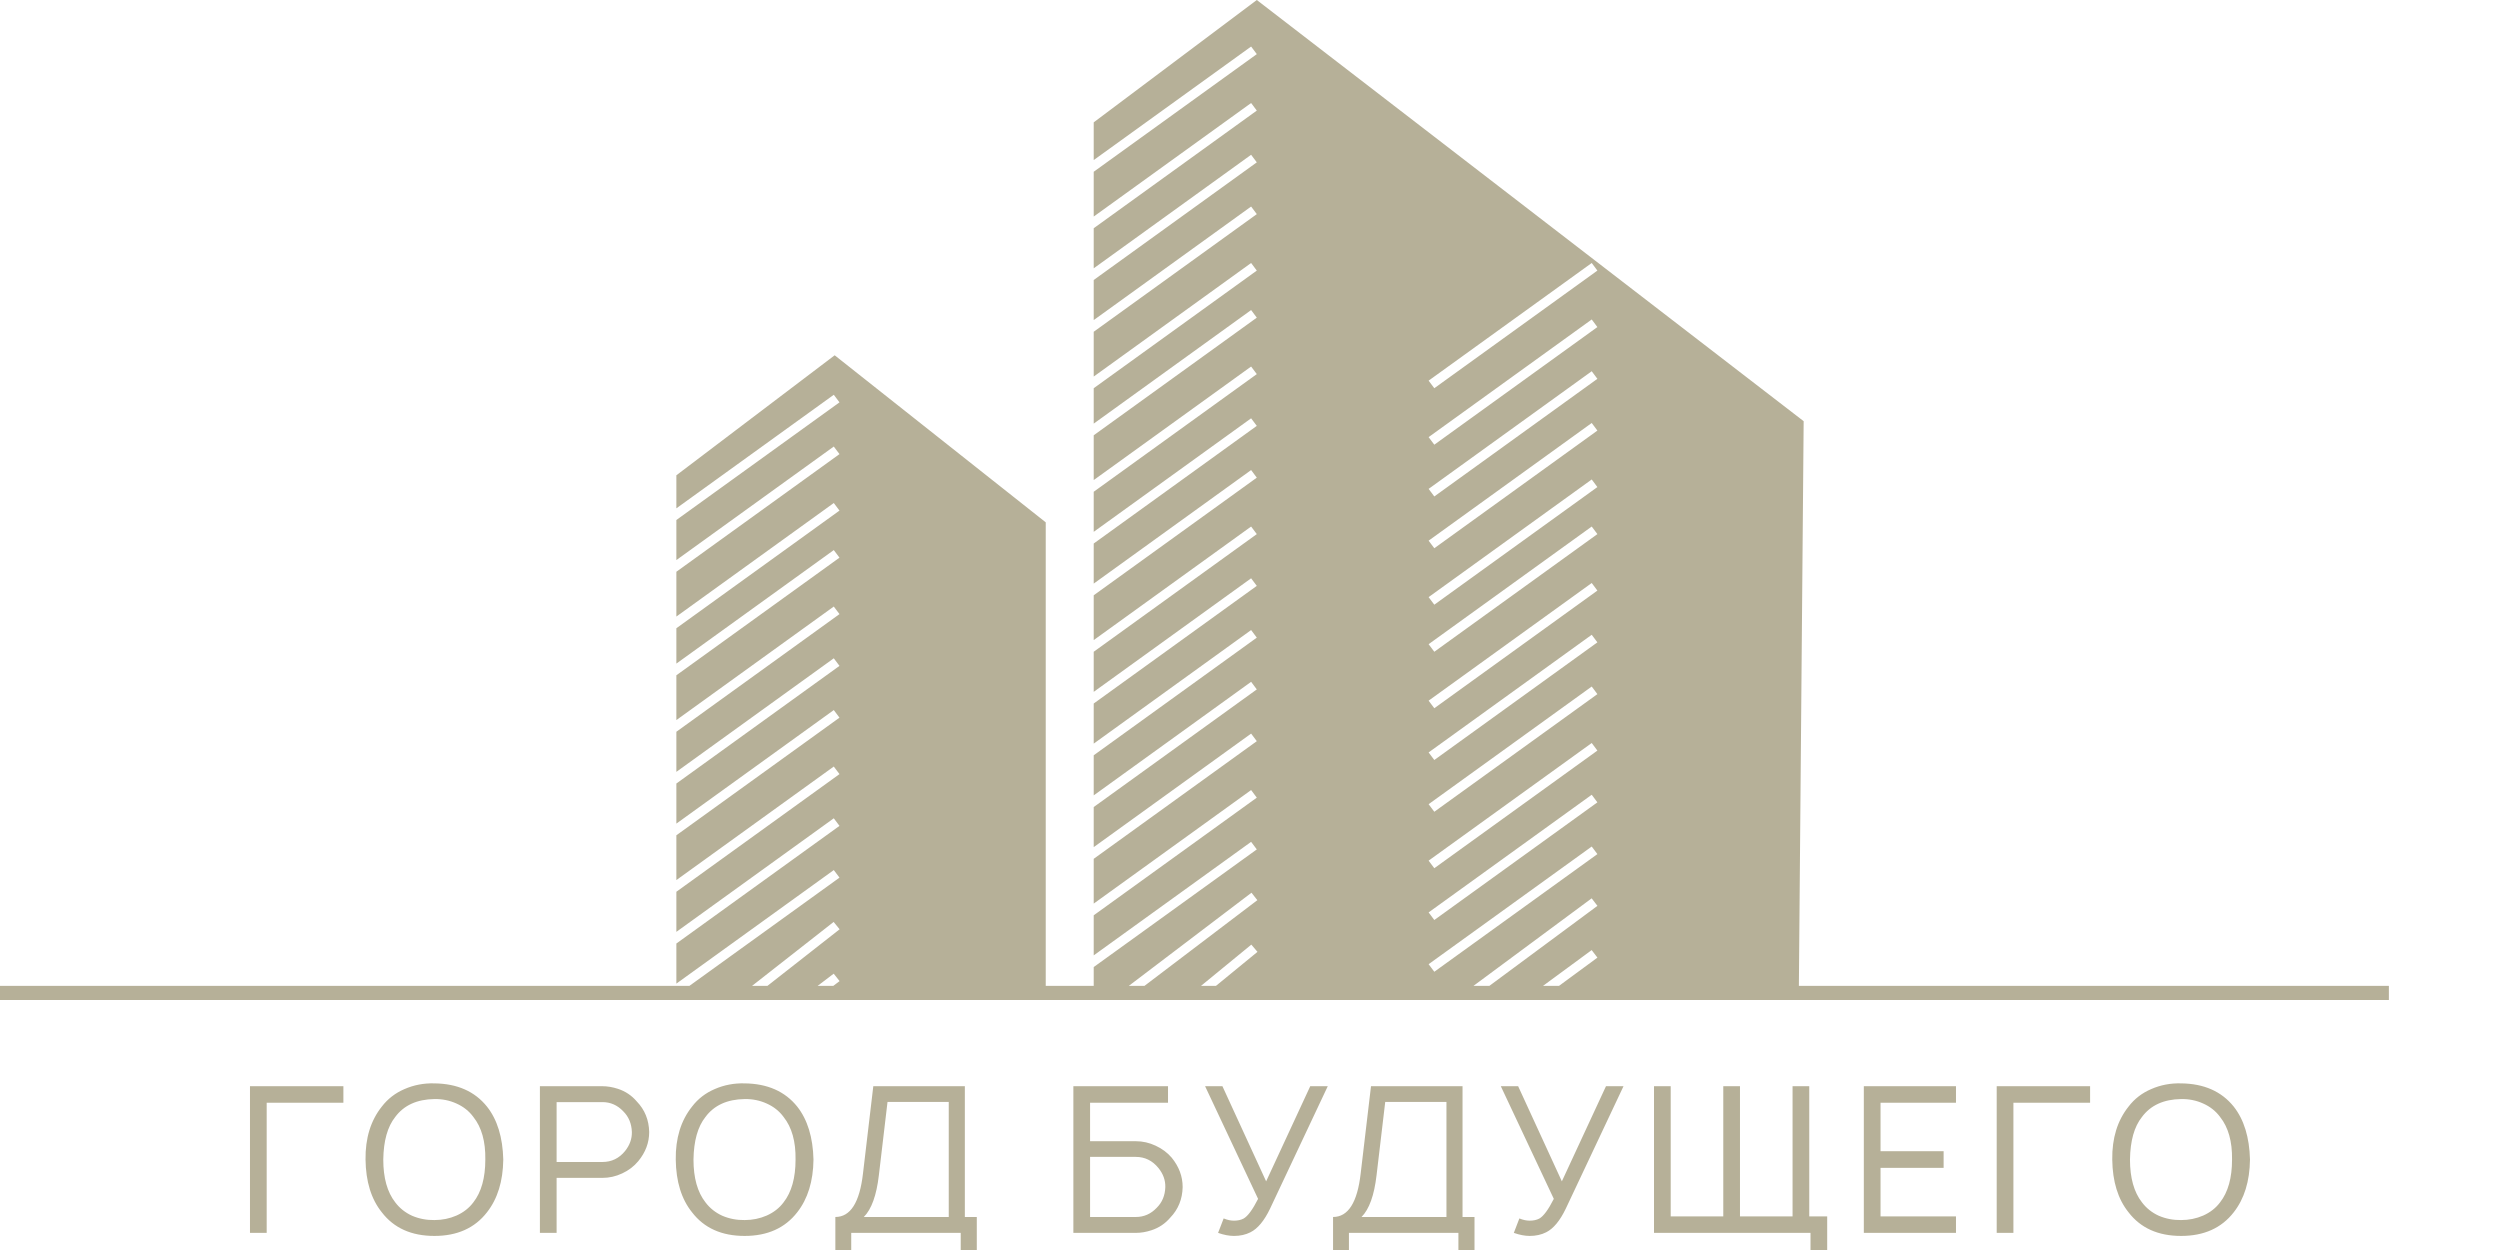
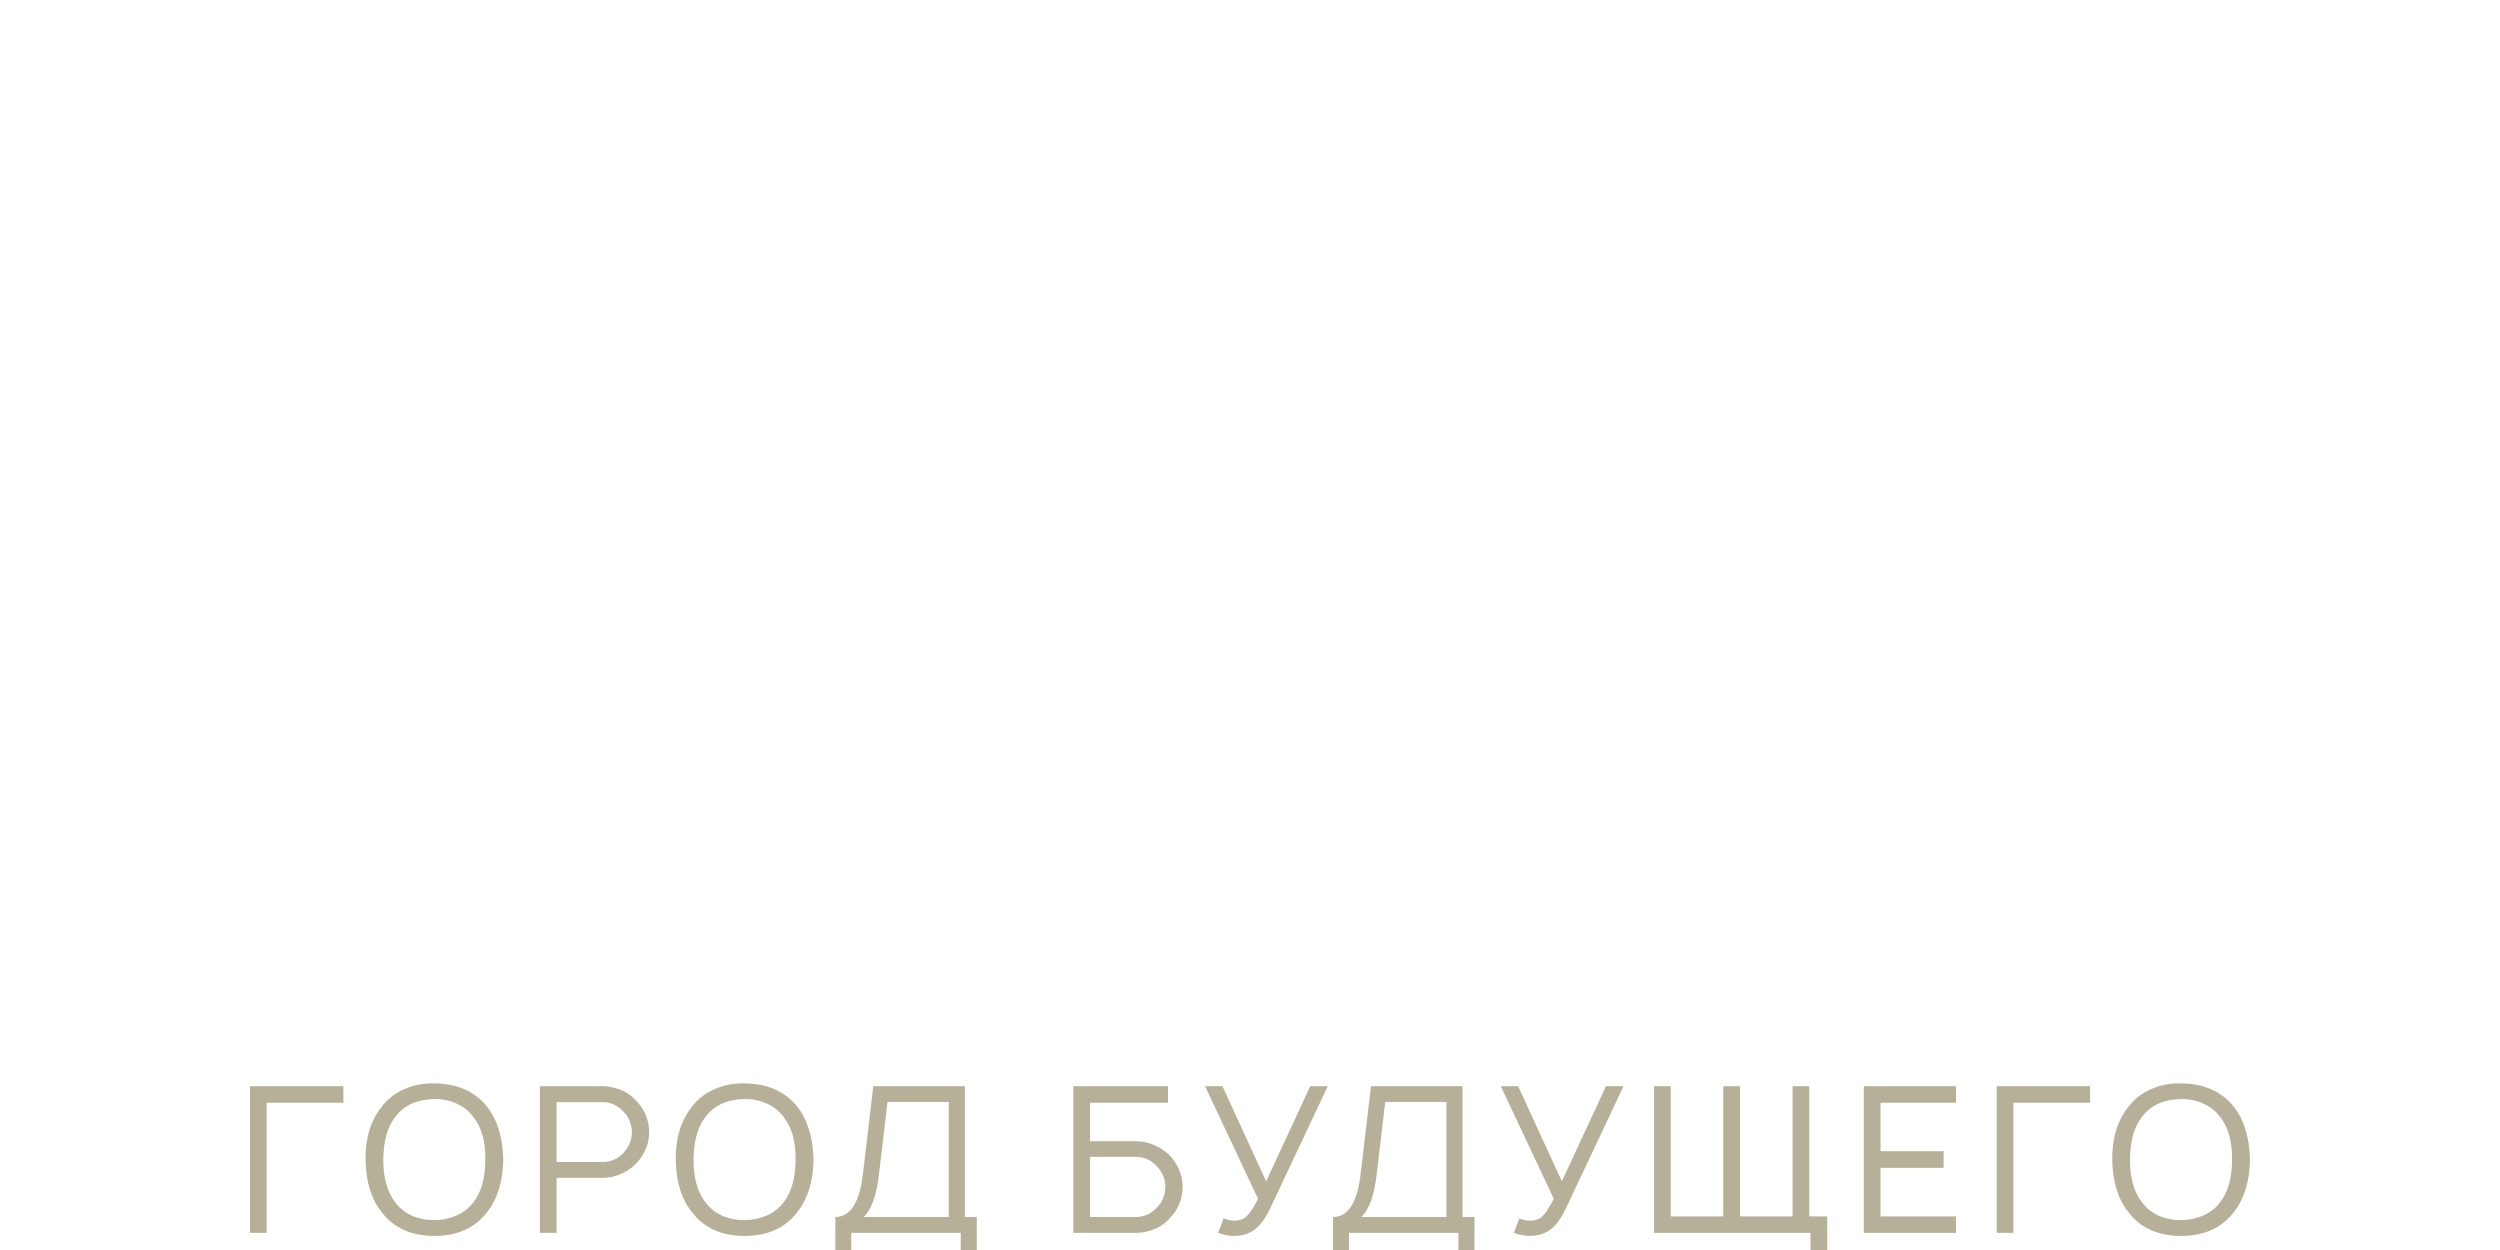
<svg xmlns="http://www.w3.org/2000/svg" width="132" height="66" viewBox="0 0 132 66" fill="none">
  <path fill-rule="evenodd" clip-rule="evenodd" d="M115.163 64.419C115.576 64.419 115.965 64.34 116.328 64.182C116.698 64.017 116.995 63.785 117.221 63.483C117.642 62.945 117.852 62.192 117.852 61.224C117.866 60.271 117.656 59.522 117.221 58.976C116.995 58.668 116.698 58.431 116.328 58.266C115.965 58.101 115.576 58.023 115.163 58.03C114.241 58.044 113.552 58.36 113.095 58.976C112.688 59.486 112.478 60.235 112.463 61.224C112.463 62.192 112.674 62.945 113.095 63.483C113.327 63.791 113.624 64.028 113.987 64.193C114.358 64.351 114.749 64.425 115.163 64.419ZM115.163 65.257C113.951 65.257 113.026 64.842 112.387 64.01C111.829 63.315 111.541 62.386 111.527 61.224C111.512 60.098 111.799 59.166 112.387 58.428C112.699 58.019 113.098 57.711 113.585 57.503C114.078 57.287 114.604 57.187 115.163 57.202C116.368 57.216 117.294 57.624 117.94 58.428C118.483 59.116 118.77 60.049 118.799 61.224C118.785 62.372 118.498 63.3 117.94 64.01C117.294 64.842 116.368 65.257 115.163 65.257ZM110.357 58.224V57.352H105.426V65.096H106.308V58.224H110.357ZM103.276 58.224H99.292V60.783H102.623V61.665H99.292V64.225H103.276V65.096H98.41V57.352H103.276V58.224ZM96.476 64.225H95.529V57.352H94.647V64.225H91.871V57.352H90.989V64.225H88.213V57.352H87.331V65.096H95.595V66H96.476V64.225ZM84.796 57.352H85.721L82.673 63.817C82.367 64.454 82.023 64.871 81.638 65.064C81.385 65.193 81.094 65.257 80.768 65.257C80.514 65.257 80.235 65.204 79.93 65.096L80.223 64.333C80.412 64.412 80.594 64.451 80.768 64.451C80.963 64.451 81.13 64.415 81.269 64.344C81.493 64.222 81.751 63.874 82.041 63.3L79.243 57.352H80.158L82.466 62.375L84.796 57.352ZM76.373 58.181V64.257H71.888C72.294 63.849 72.559 63.114 72.682 62.052L73.14 58.181H76.373ZM77.854 64.257H77.222V57.352H72.389L71.844 61.956C71.67 63.49 71.184 64.257 70.385 64.257V66H71.224V65.096H77.004V66H77.854V64.257ZM69.181 57.352H70.106L67.059 63.817C66.754 64.454 66.409 64.871 66.024 65.064C65.77 65.193 65.48 65.257 65.154 65.257C64.9 65.257 64.62 65.204 64.315 65.096L64.609 64.333C64.798 64.412 64.979 64.451 65.154 64.451C65.349 64.451 65.516 64.415 65.654 64.344C65.879 64.222 66.136 63.874 66.427 63.3L63.629 57.352H64.544L66.852 62.375L69.181 57.352ZM61.17 61.676C61.417 61.984 61.537 62.318 61.529 62.677C61.515 63.121 61.363 63.487 61.073 63.773C60.767 64.096 60.401 64.257 59.973 64.257H57.556V61.084H59.973C60.452 61.084 60.851 61.282 61.17 61.676ZM62.444 62.677C62.444 62.117 62.252 61.6 61.867 61.127C61.642 60.862 61.359 60.651 61.018 60.493C60.684 60.336 60.336 60.256 59.973 60.256H57.556V58.224H61.671V57.352H56.674V65.096H59.973C60.242 65.096 60.517 65.05 60.8 64.956C61.192 64.828 61.522 64.606 61.791 64.29C62.212 63.853 62.43 63.315 62.444 62.677ZM50.094 64.257V58.181H46.861L46.404 62.052C46.281 63.114 46.015 63.849 45.609 64.257H50.094ZM50.944 64.257H51.575V66H50.726V65.096H44.945V66H44.107V64.257C44.905 64.257 45.391 63.49 45.566 61.956L46.11 57.352H50.944V64.257ZM40.481 64.182C40.118 64.34 39.73 64.419 39.316 64.419C38.902 64.425 38.511 64.351 38.141 64.193C37.777 64.028 37.48 63.791 37.248 63.483C36.826 62.945 36.616 62.192 36.616 61.224C36.631 60.235 36.842 59.486 37.248 58.976C37.705 58.36 38.394 58.044 39.316 58.03C39.73 58.023 40.118 58.101 40.481 58.266C40.851 58.431 41.149 58.668 41.374 58.976C41.809 59.522 42.02 60.271 42.005 61.224C42.005 62.192 41.795 62.945 41.374 63.483C41.149 63.785 40.851 64.017 40.481 64.182ZM36.54 64.01C37.179 64.842 38.104 65.257 39.316 65.257C40.521 65.257 41.447 64.842 42.093 64.01C42.651 63.3 42.938 62.372 42.952 61.224C42.923 60.049 42.636 59.116 42.093 58.428C41.447 57.624 40.521 57.216 39.316 57.202C38.757 57.187 38.231 57.287 37.738 57.503C37.251 57.711 36.852 58.019 36.54 58.428C35.952 59.166 35.665 60.098 35.68 61.224C35.694 62.386 35.981 63.315 36.54 64.01ZM33.004 60.773C33.25 60.465 33.37 60.131 33.363 59.772C33.348 59.328 33.196 58.962 32.906 58.675C32.601 58.353 32.234 58.191 31.806 58.191H29.389V61.353H31.806C32.292 61.353 32.691 61.16 33.004 60.773ZM33.624 58.159C34.045 58.596 34.263 59.134 34.277 59.772C34.277 60.331 34.085 60.844 33.7 61.31C33.475 61.583 33.192 61.798 32.851 61.956C32.517 62.113 32.169 62.192 31.806 62.192H29.389V65.096H28.507V57.352H31.806C32.075 57.352 32.35 57.399 32.633 57.492C33.025 57.621 33.355 57.843 33.624 58.159ZM18.131 58.224V57.352H13.199V65.096H14.081V58.224H18.131ZM24.101 64.182C23.738 64.34 23.35 64.419 22.936 64.419C22.522 64.425 22.131 64.351 21.76 64.193C21.398 64.028 21.1 63.791 20.868 63.483C20.447 62.945 20.237 62.192 20.237 61.224C20.251 60.235 20.462 59.486 20.868 58.976C21.325 58.36 22.014 58.044 22.936 58.03C23.35 58.023 23.738 58.101 24.101 58.266C24.471 58.431 24.769 58.668 24.994 58.976C25.43 59.522 25.64 60.271 25.625 61.224C25.625 62.192 25.415 62.945 24.994 63.483C24.769 63.785 24.471 64.017 24.101 64.182ZM20.16 64.01C20.799 64.842 21.724 65.257 22.936 65.257C24.141 65.257 25.067 64.842 25.712 64.01C26.271 63.3 26.558 62.372 26.573 61.224C26.544 60.049 26.257 59.116 25.712 58.428C25.067 57.624 24.141 57.216 22.936 57.202C22.378 57.187 21.852 57.287 21.358 57.503C20.872 57.711 20.473 58.019 20.16 58.428C19.572 59.166 19.286 60.098 19.3 61.224C19.315 62.386 19.601 63.315 20.16 64.01Z" fill="#B6B098" />
-   <path fill-rule="evenodd" clip-rule="evenodd" d="M75.731 51.309L84.342 45.097L84.043 44.697L75.431 50.909L75.731 51.309ZM84.342 42.364L75.731 48.576L75.431 48.175L84.043 41.963L84.342 42.364ZM75.731 45.842L84.342 39.631L84.043 39.231L75.431 45.442L75.731 45.842ZM84.342 36.65L75.731 42.861L75.431 42.461L84.043 36.249L84.342 36.65ZM75.731 40.128L84.342 33.916L84.043 33.516L75.431 39.728L75.731 40.128ZM84.342 31.183L75.731 37.395L75.431 36.995L84.043 30.783L84.342 31.183ZM75.731 34.413L84.342 28.201L84.043 27.801L75.431 34.013L75.731 34.413ZM84.342 25.717L75.731 31.928L75.431 31.528L84.043 25.316L84.342 25.717ZM75.731 28.947L84.342 22.735L84.043 22.334L75.431 28.547L75.731 28.947ZM84.342 20.002L75.731 26.213L75.431 25.813L84.043 19.601L84.342 20.002ZM84.342 17.269L75.731 23.48L75.431 23.08L84.043 16.868L84.342 17.269ZM84.342 14.287L75.731 20.498L75.431 20.098L84.043 13.886L84.342 14.287ZM40.52 52.054L44.332 49.066L44.016 48.678L39.708 52.054H40.52ZM43.998 52.054L44.33 51.802L44.019 51.41L43.171 52.054H43.998ZM81.471 52.054H82.316L84.344 50.562L84.04 50.165L81.471 52.054ZM77.799 52.054H78.639L84.345 47.829L84.04 47.432L77.799 52.054ZM63.413 52.054H64.203L66.395 50.258L66.07 49.876L63.413 52.054ZM59.601 52.054H60.428L66.388 47.529L66.078 47.136L59.601 52.054ZM57.748 52.054V51.061L66.359 44.849L66.059 44.449L57.748 50.444V48.328L66.359 42.116L66.059 41.715L57.748 47.71V45.346L66.359 39.134L66.059 38.734L57.748 44.729V42.612L66.359 36.401L66.059 36L57.748 41.996V39.879L66.359 33.667L66.059 33.267L57.748 39.263V37.146L66.359 30.934L66.059 30.534L57.748 36.53V34.413L66.359 28.201L66.059 27.801L57.748 33.797V31.431L66.359 25.22L66.059 24.819L57.748 30.814V28.698L66.359 22.486L66.059 22.087L57.748 28.081V25.965L66.359 19.753L66.059 19.353L57.748 25.348V22.983L66.359 16.772L66.059 16.371L57.748 22.367V20.498L66.359 14.287L66.059 13.886L57.748 19.882V17.517L66.359 11.306L66.059 10.905L57.748 16.901V14.784L66.359 8.572L66.059 8.172L57.748 14.167V12.051L66.359 5.839L66.059 5.439L57.748 11.434V9.069L66.359 2.858L66.059 2.457L57.748 8.452V6.46L66.359 0L95.233 22.238L94.981 52.054H126.133V52.8H0V52.054H36.401L44.325 46.339L44.024 45.939L35.712 51.935V49.818L44.325 43.606L44.024 43.206L35.712 49.202V47.085L44.325 40.873L44.024 40.473L35.712 46.468V44.103L44.325 37.892L44.024 37.491L35.712 43.487V41.37L44.325 35.158L44.024 34.758L35.712 40.754V38.637L44.325 32.425L44.024 32.025L35.712 38.02V35.655L44.325 29.444L44.024 29.044L35.712 35.038V33.171L44.325 26.959L44.024 26.559L35.712 32.554V30.189L44.325 23.977L44.024 23.577L35.712 29.572V27.456L44.325 21.244L44.024 20.844L35.712 26.84V25.095L44.071 18.759L55.215 27.58V52.054H57.748Z" fill="#B6B098" />
</svg>